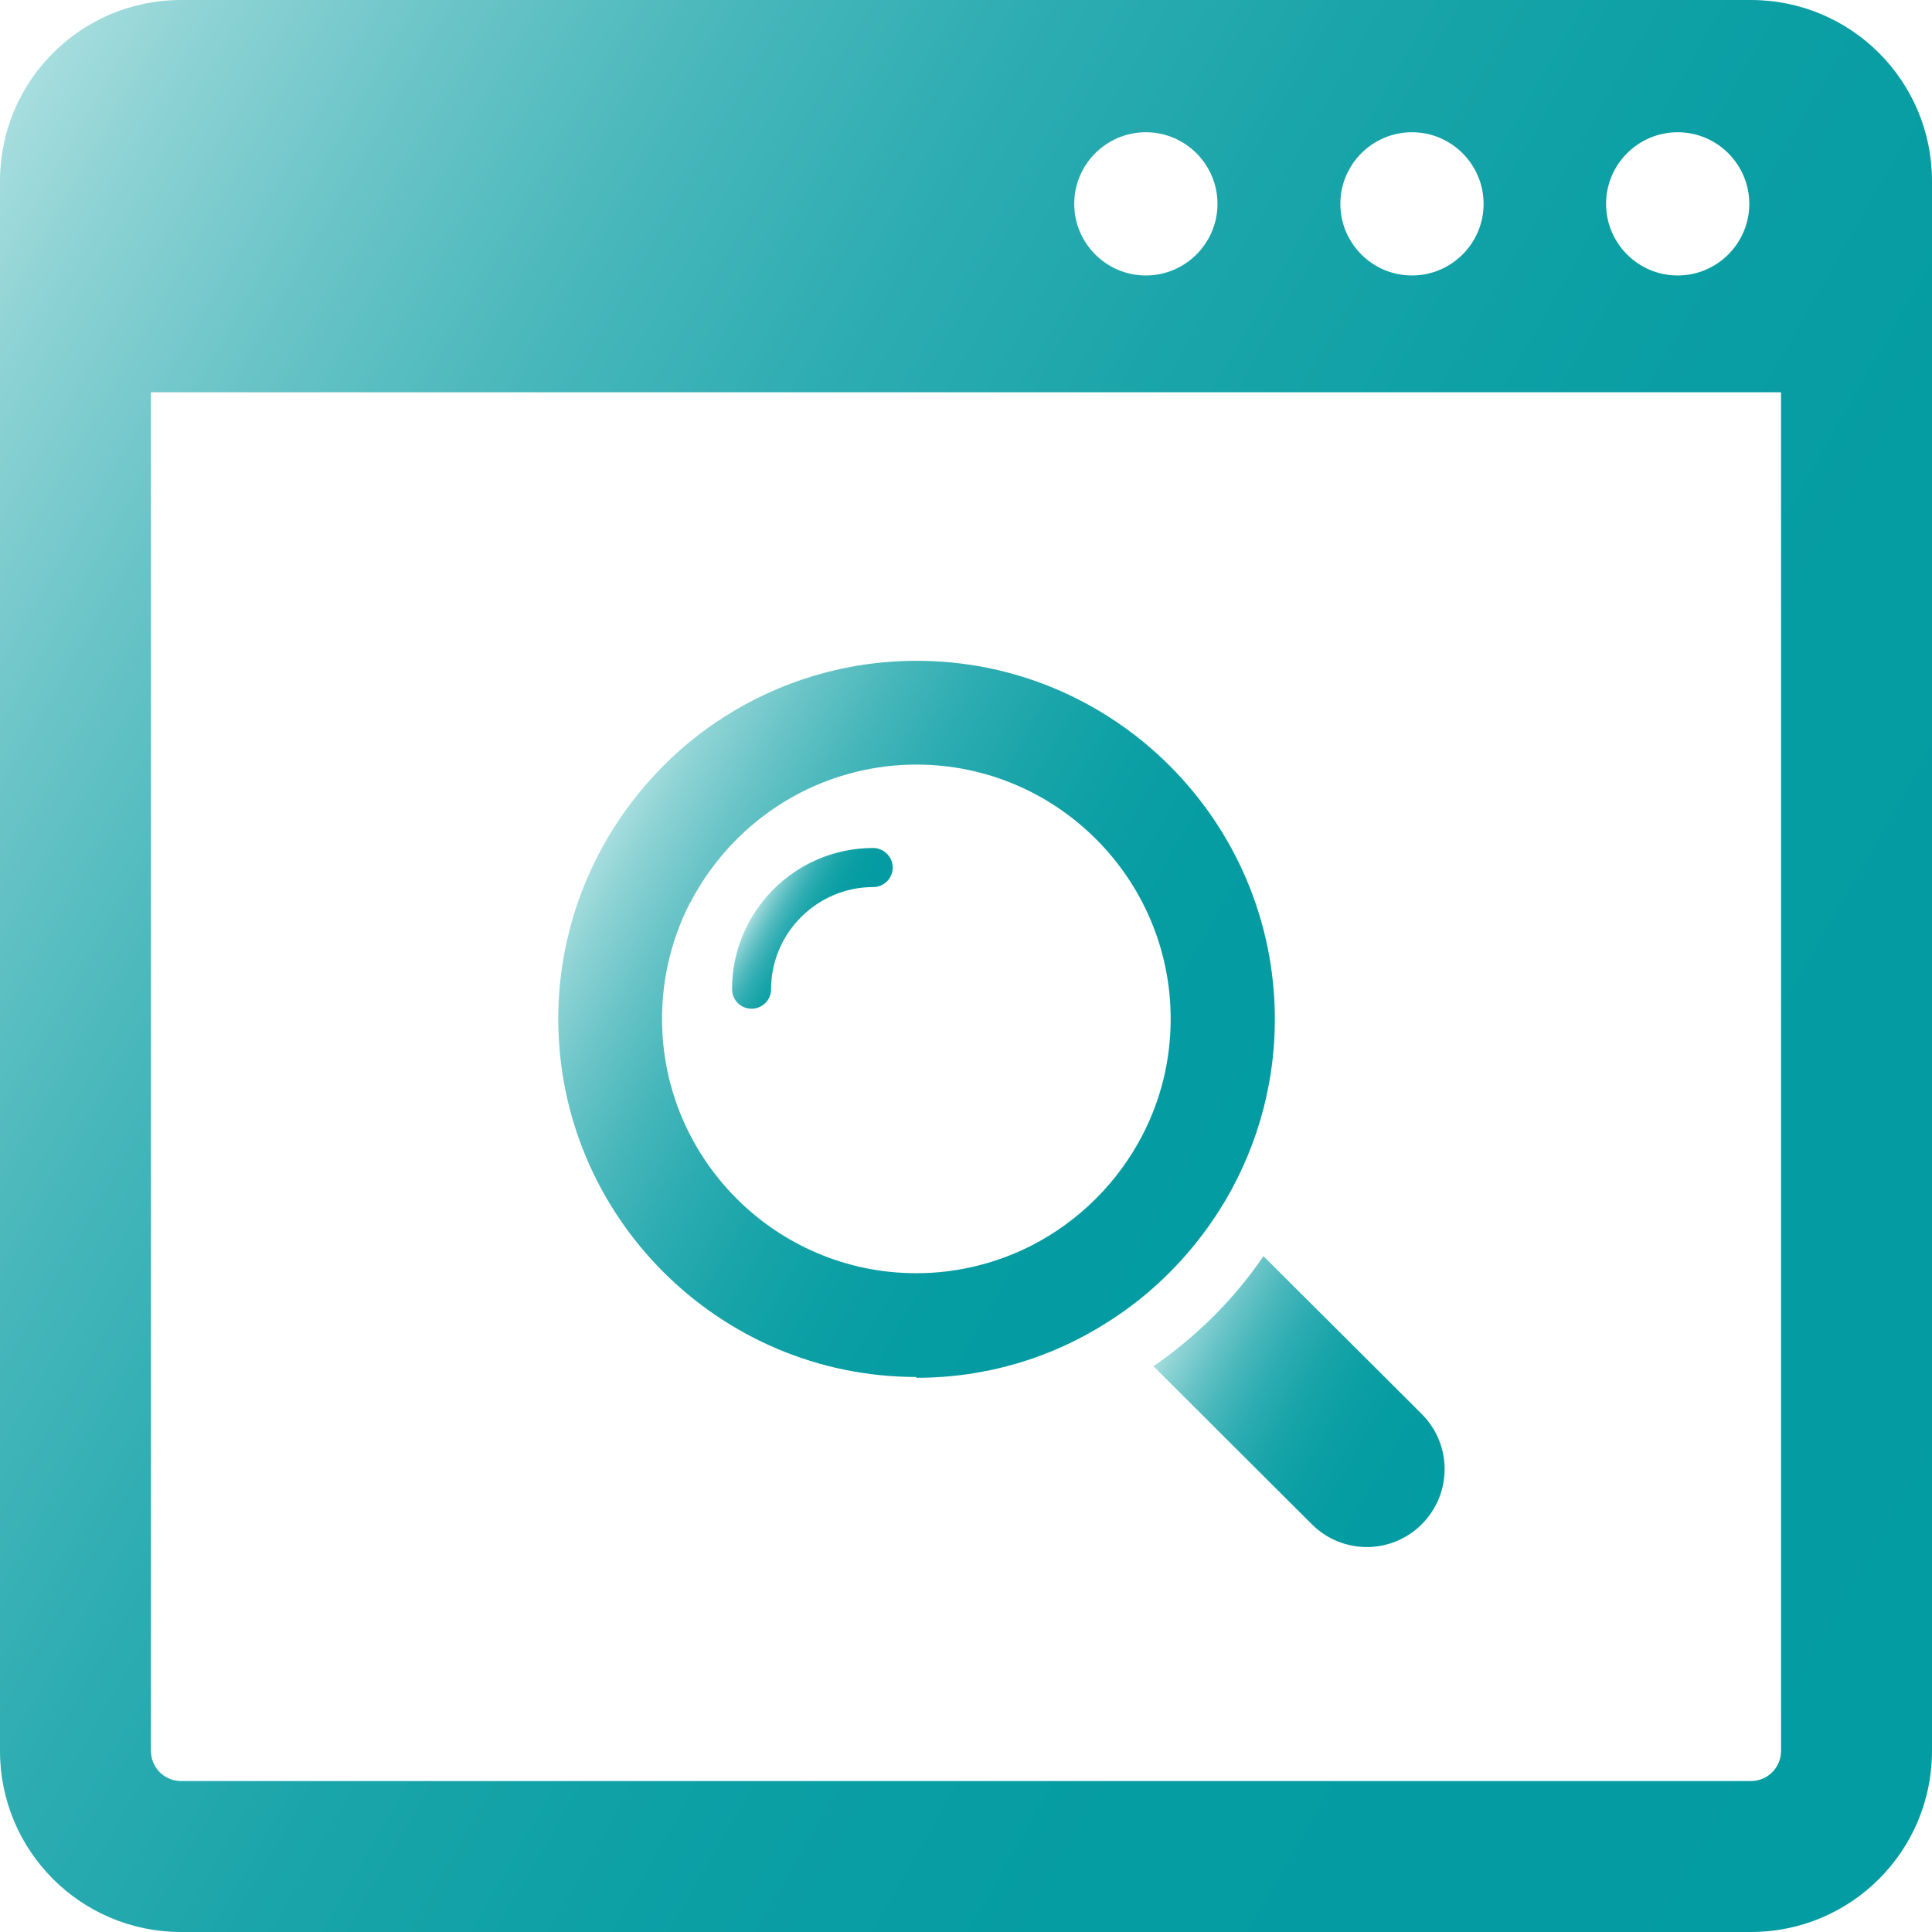
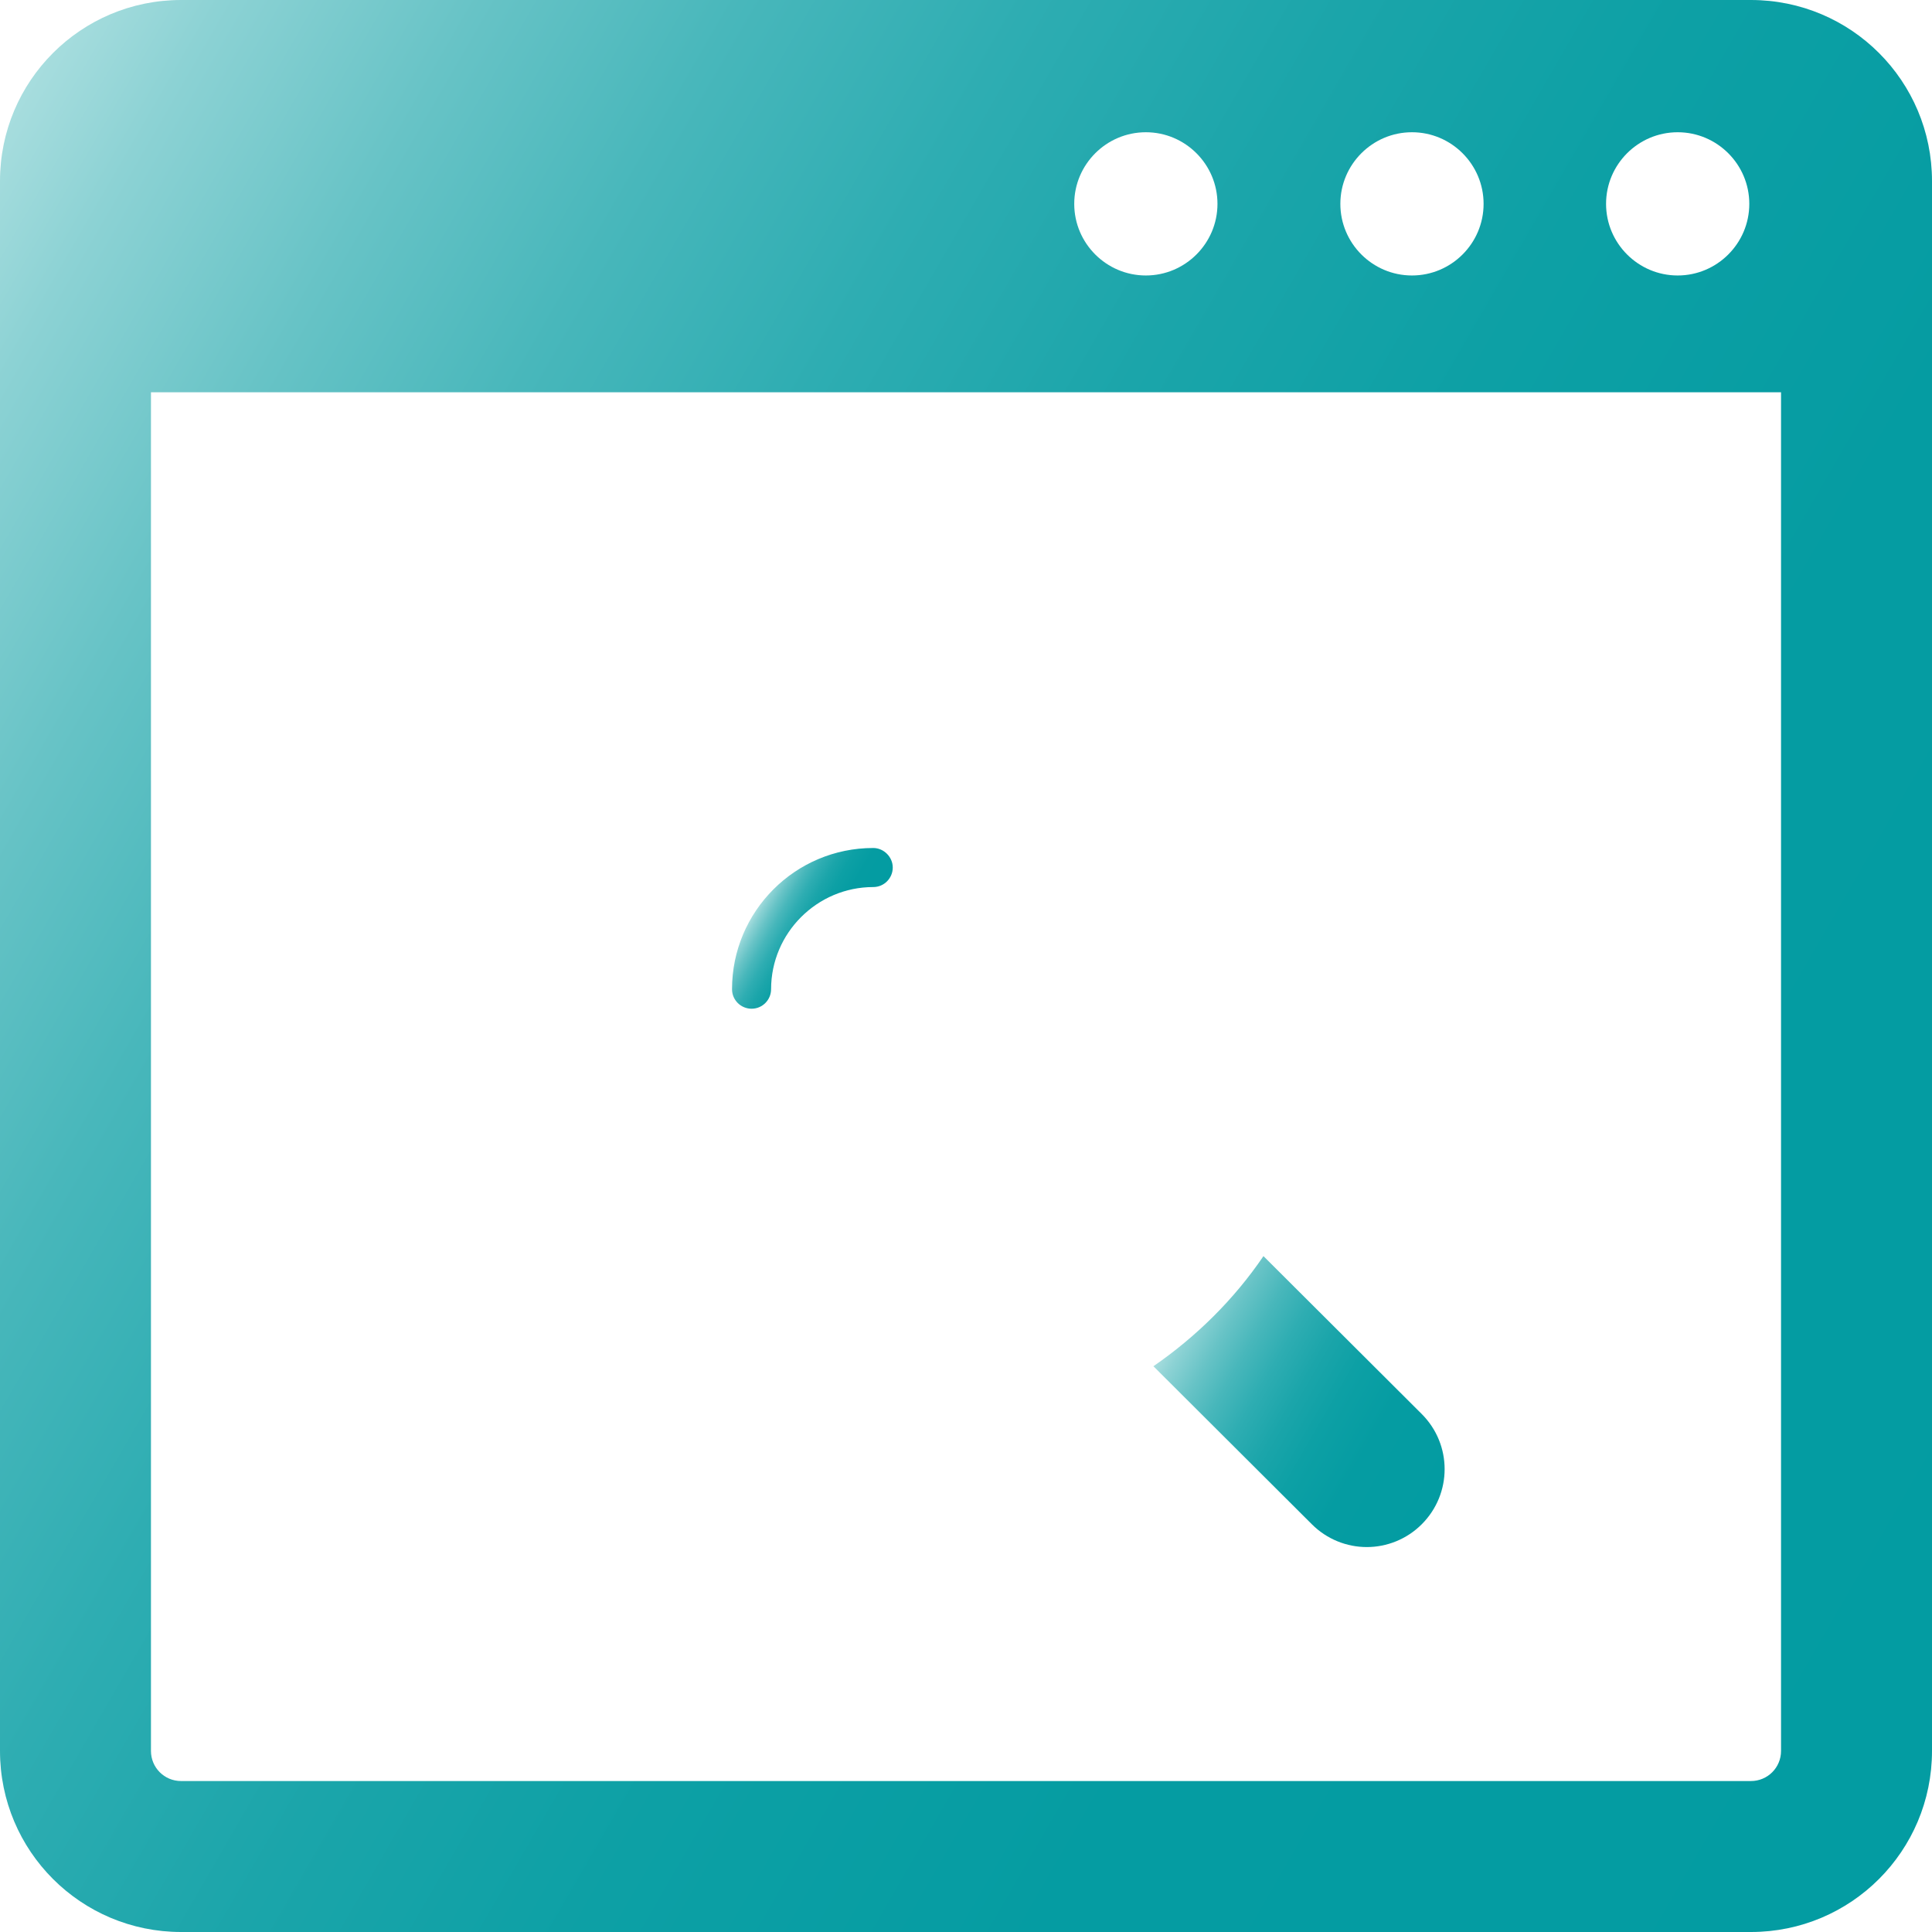
<svg xmlns="http://www.w3.org/2000/svg" xmlns:xlink="http://www.w3.org/1999/xlink" id="_レイヤー_2" data-name="レイヤー_2" viewBox="0 0 47.48 47.48">
  <defs>
    <style>
      .cls-1 {
        fill: url(#_名称未設定グラデーション_216-2);
      }

      .cls-2 {
        fill: url(#_名称未設定グラデーション_216-3);
      }

      .cls-3 {
        fill: url(#_名称未設定グラデーション_216);
      }

      .cls-4 {
        fill: url(#_名称未設定グラデーション_216-4);
      }
    </style>
    <linearGradient id="_名称未設定グラデーション_216" data-name="名称未設定グラデーション 216" x1="-2.93" y1="8.34" x2="50.41" y2="39.14" gradientUnits="userSpaceOnUse">
      <stop offset="0" stop-color="#a7ddde" />
      <stop offset=".05" stop-color="#8cd2d4" />
      <stop offset=".14" stop-color="#67c3c6" />
      <stop offset=".23" stop-color="#48b7bb" />
      <stop offset=".33" stop-color="#2eadb2" />
      <stop offset=".44" stop-color="#1ba5aa" />
      <stop offset=".56" stop-color="#0da0a5" />
      <stop offset=".72" stop-color="#059ca2" />
      <stop offset="1" stop-color="#039ca2" />
    </linearGradient>
    <linearGradient id="_名称未設定グラデーション_216-2" data-name="名称未設定グラデーション 216" x1="18.73" y1="22.1" x2="20.86" y2="23.33" xlink:href="#_名称未設定グラデーション_216" />
    <linearGradient id="_名称未設定グラデーション_216-3" data-name="名称未設定グラデーション 216" x1="14.9" y1="20.65" x2="30.14" y2="29.45" xlink:href="#_名称未設定グラデーション_216" />
    <linearGradient id="_名称未設定グラデーション_216-4" data-name="名称未設定グラデーション 216" x1="28.9" y1="32.62" x2="35.59" y2="36.48" xlink:href="#_名称未設定グラデーション_216" />
  </defs>
  <g id="_x32_">
    <g>
      <path class="cls-3" d="M43.03,0H4.45C1.99,0,0,1.99,0,4.45v38.58c0,2.46,1.99,4.45,4.45,4.45h38.58c2.46,0,4.45-1.99,4.45-4.45V4.45c0-2.46-1.99-4.45-4.45-4.45ZM41.23,3.25c.97,0,1.76.79,1.76,1.76s-.79,1.76-1.76,1.76-1.76-.79-1.76-1.76.79-1.76,1.76-1.76ZM34.7,3.25c.97,0,1.76.79,1.76,1.76s-.79,1.76-1.76,1.76-1.76-.79-1.76-1.76.79-1.76,1.76-1.76ZM28.16,3.25c.97,0,1.76.79,1.76,1.76s-.79,1.76-1.76,1.76-1.76-.79-1.76-1.76.79-1.76,1.76-1.76ZM43.77,43.03c0,.41-.33.74-.74.74H4.45c-.41,0-.74-.33-.74-.74V9.64h40.06v33.38Z" />
-       <path class="cls-1" d="M18.47,24.79c.27,0,.48-.22.48-.48,0-1.38,1.13-2.51,2.51-2.51.27,0,.48-.22.48-.48s-.22-.48-.48-.48c-1.92,0-3.47,1.56-3.47,3.47,0,.27.22.48.48.48Z" />
-       <path class="cls-2" d="M22.52,33.86c1.74,0,3.35-.5,4.72-1.38,1.09-.69,2.01-1.62,2.71-2.71.87-1.36,1.38-2.99,1.38-4.72,0-4.86-3.95-8.81-8.8-8.81-1.74,0-3.35.5-4.72,1.37-1.09.69-2.01,1.62-2.71,2.71-.87,1.36-1.38,2.99-1.38,4.72,0,4.85,3.95,8.8,8.8,8.8ZM16.96,22.19c.6-1.16,1.55-2.11,2.71-2.71.86-.44,1.83-.69,2.85-.69,3.45,0,6.25,2.81,6.25,6.25,0,1.03-.25,2-.69,2.85-.6,1.16-1.55,2.11-2.71,2.71-.86.44-1.83.69-2.85.69-3.45,0-6.25-2.81-6.25-6.25,0-1.03.25-2,.69-2.86Z" />
+       <path class="cls-1" d="M18.47,24.79c.27,0,.48-.22.48-.48,0-1.38,1.13-2.51,2.51-2.51.27,0,.48-.22.48-.48s-.22-.48-.48-.48c-1.92,0-3.47,1.56-3.47,3.47,0,.27.22.48.48.48" />
      <path class="cls-4" d="M28.35,33.58l3.89,3.88c.37.37.86.56,1.35.56s.98-.19,1.35-.56c.75-.75.75-1.96,0-2.71l-3.89-3.88c-.72,1.06-1.65,1.98-2.71,2.71Z" />
    </g>
  </g>
</svg>